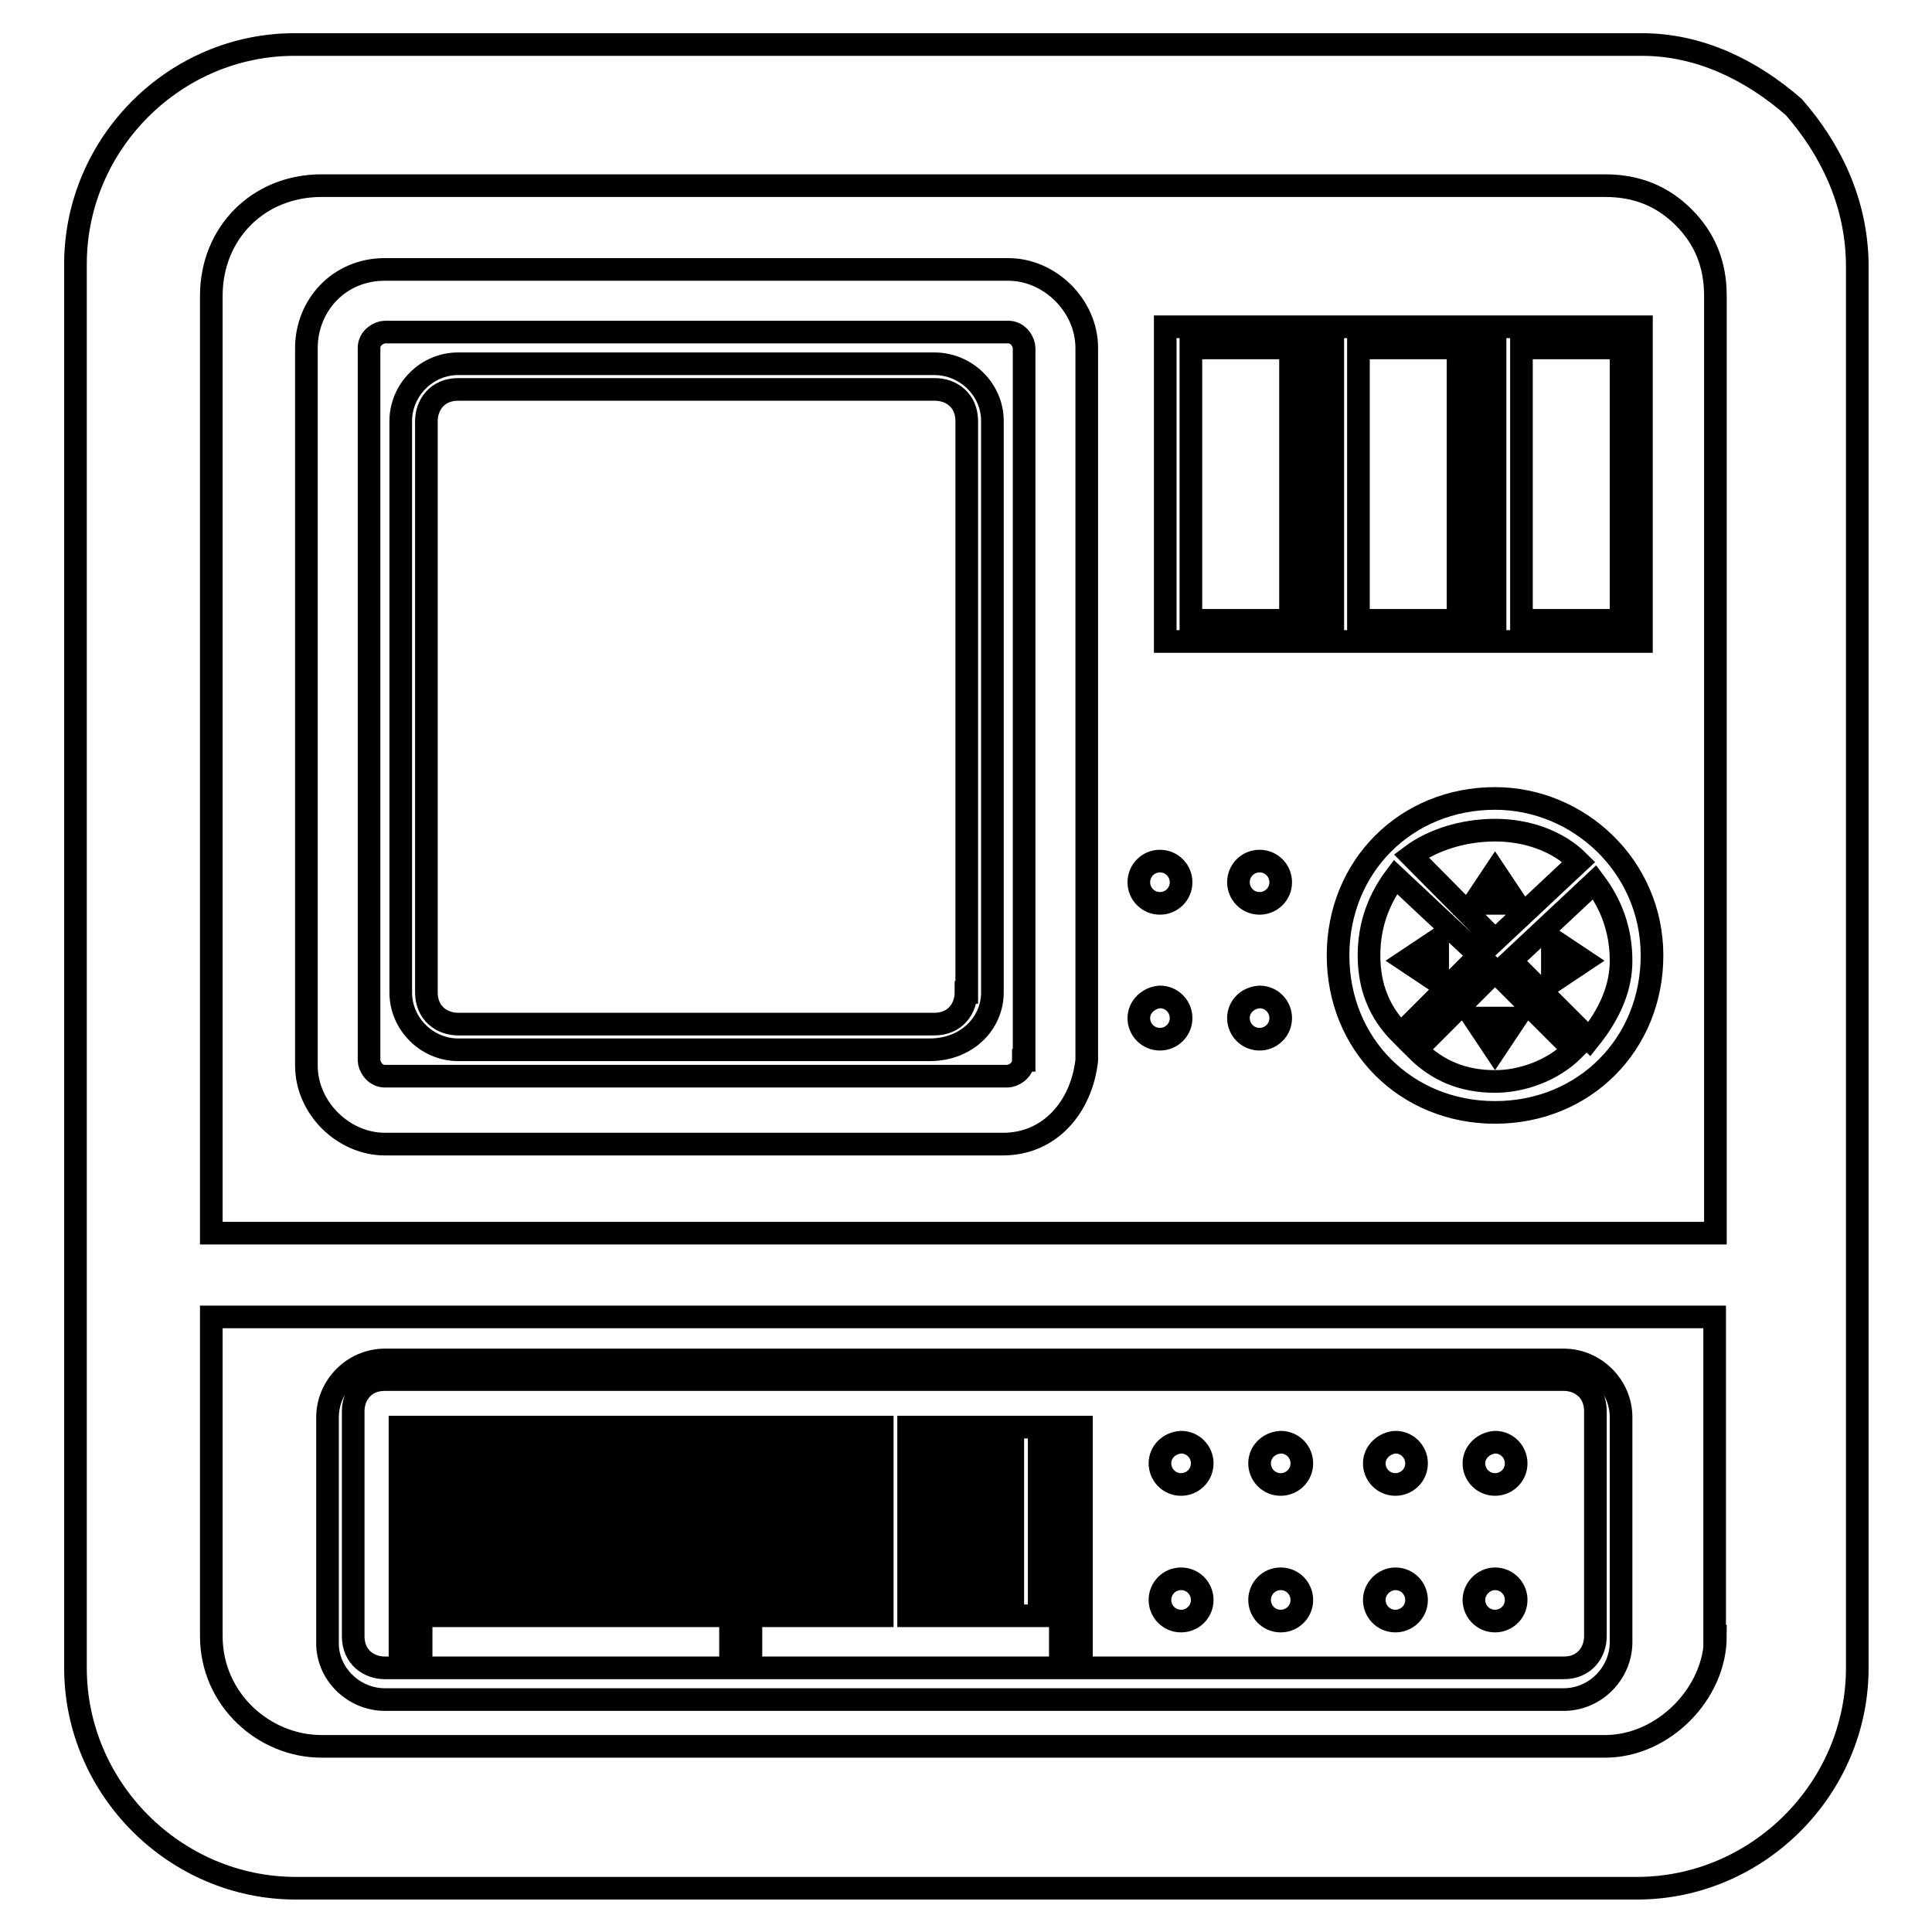
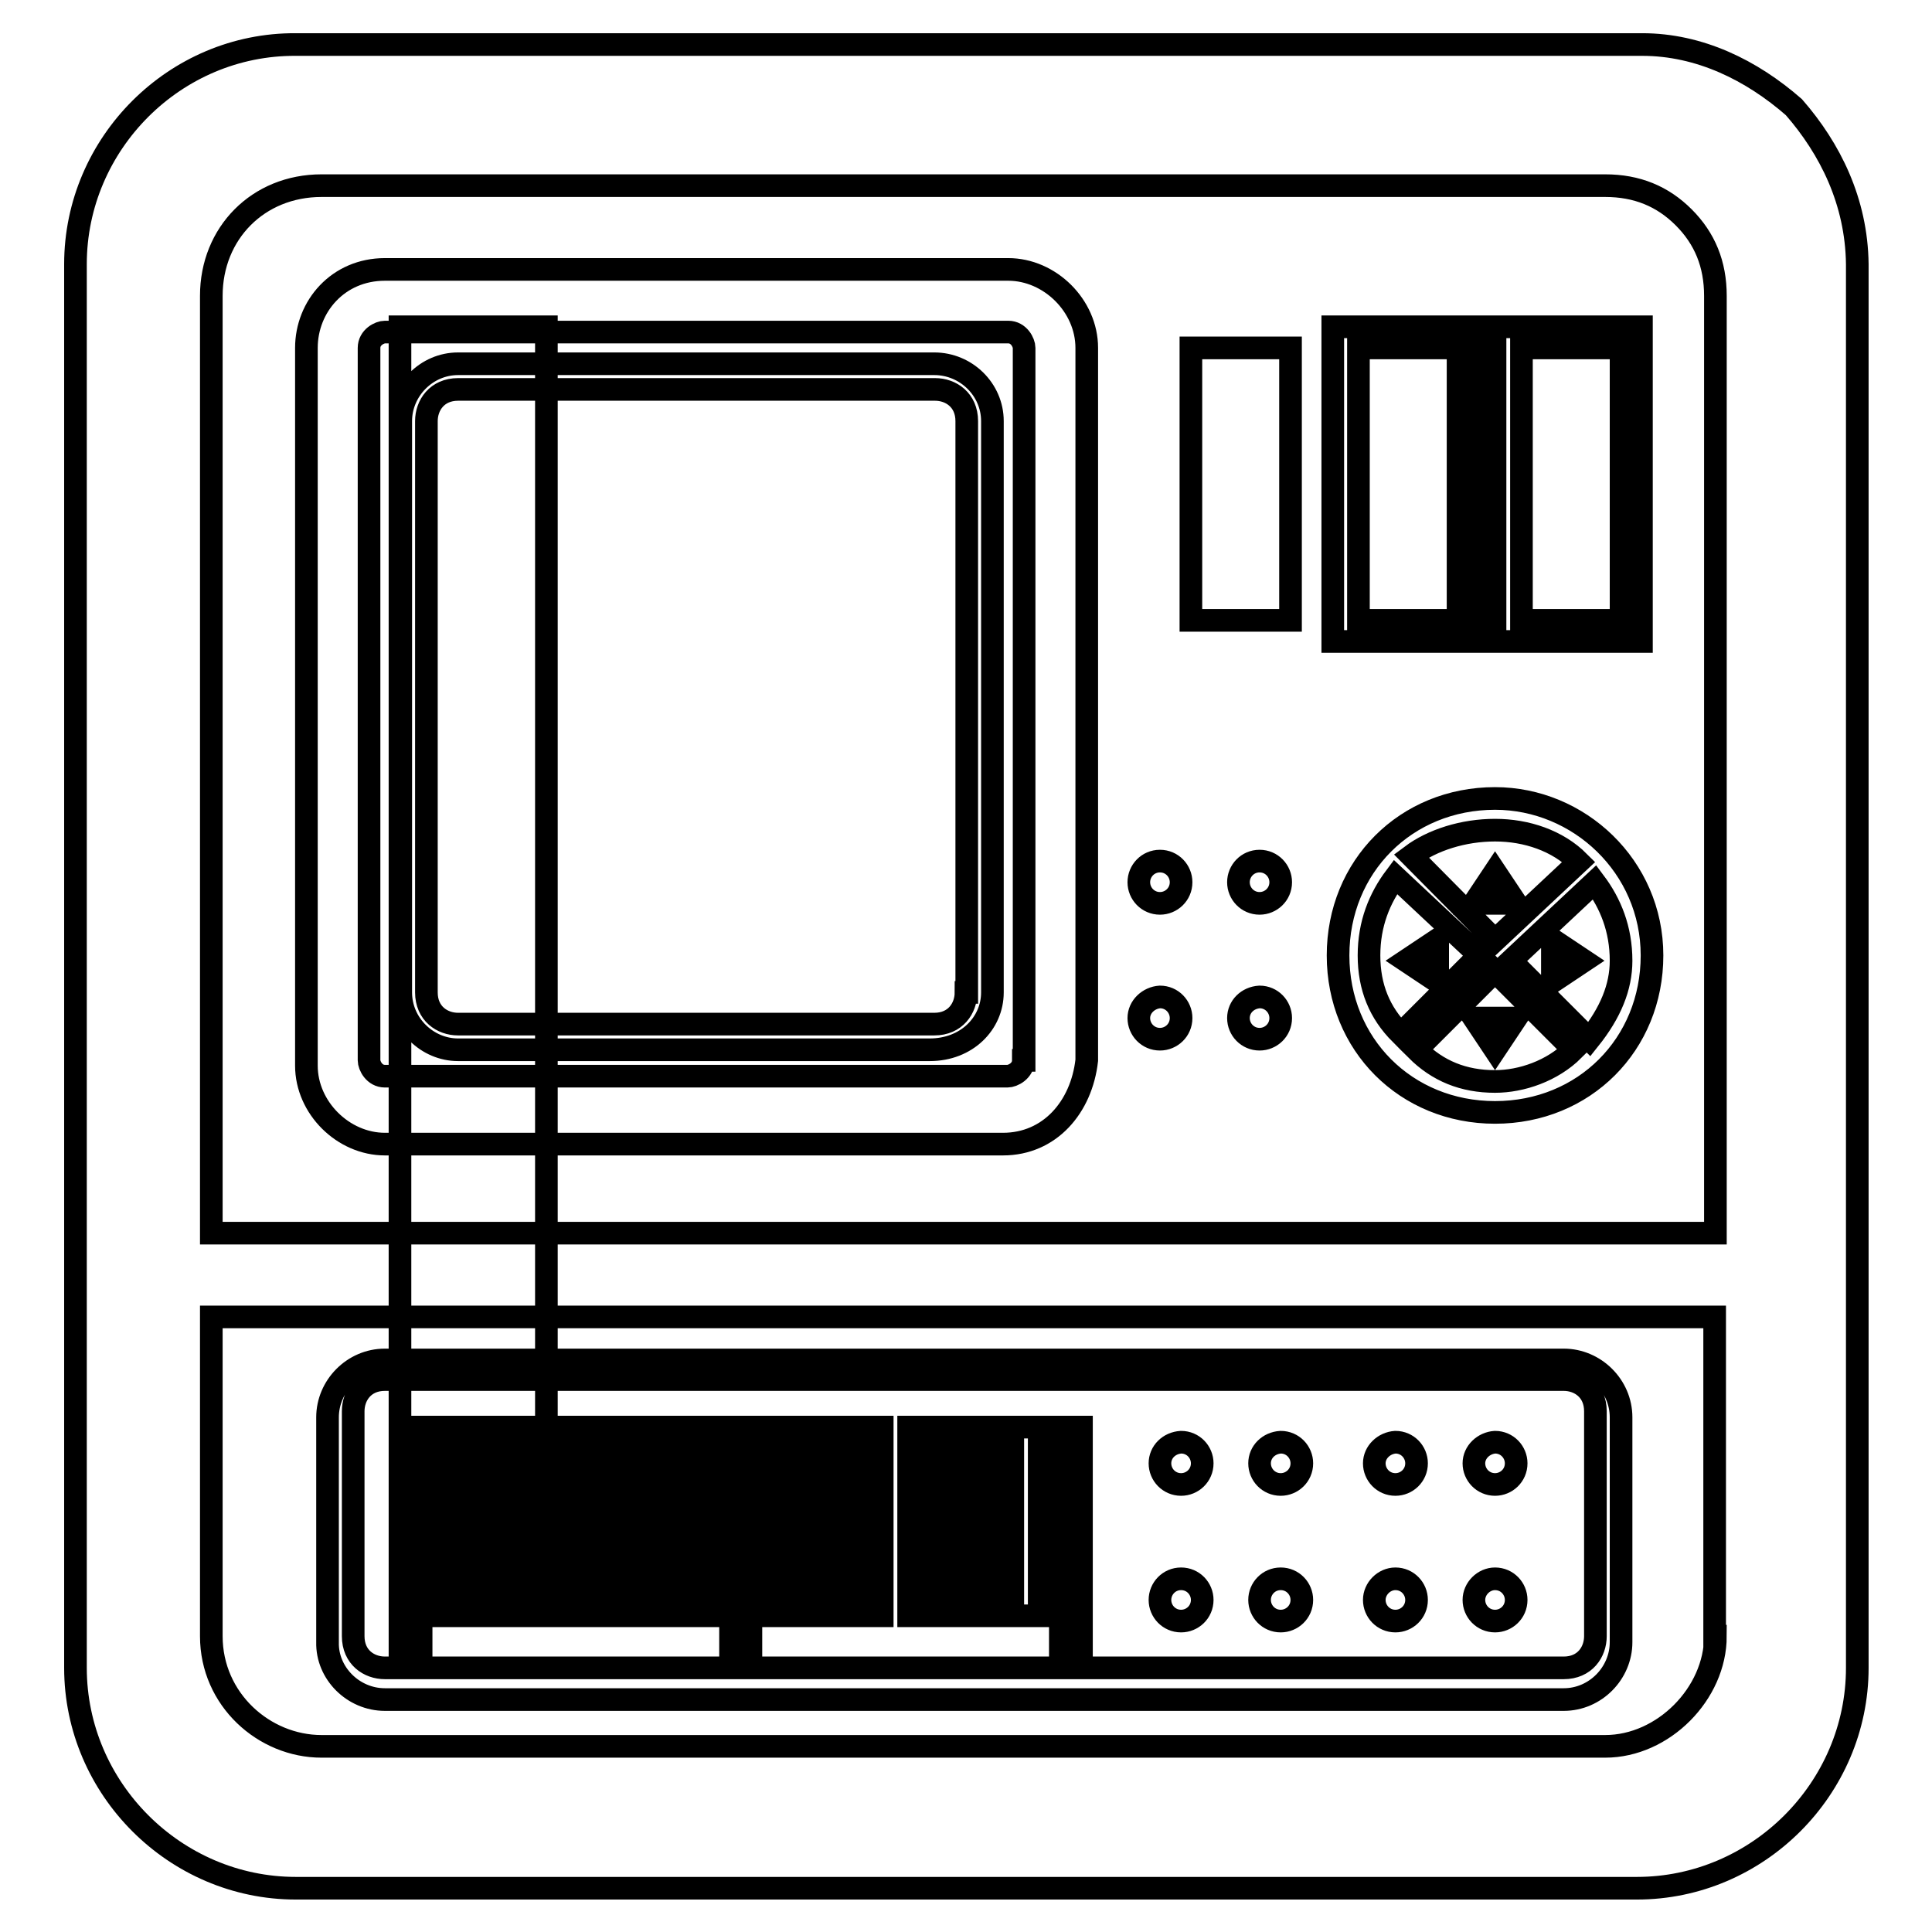
<svg xmlns="http://www.w3.org/2000/svg" version="1.1" x="0px" y="0px" viewBox="0 0 256 256" enable-background="new 0 0 256 256" xml:space="preserve">
  <g>
-     <path stroke-width="3" fill-opacity="0" stroke="#000000" d="M237.7,14.2c-5.6-4.9-12.5-8.3-20.1-8.3H39.2C23.2,5.8,10,19,10,35v186c0,16,13.2,29.2,29.2,29.2h177.7 c16,0,29.2-13.2,29.2-29.2V35C246,26.7,242.5,19.7,237.7,14.2z M28,39.2c0-8.3,6.2-14.6,14.6-14.6h170.1c4.2,0,7.6,1.4,10.4,4.2 c2.8,2.8,4.2,6.2,4.2,10.4v124.2H28V39.2L28,39.2z M227.3,216.8c0,7.6-6.9,14.6-14.6,14.6H42.6c-7.6,0-14.6-6.2-14.6-14.6v-42.3 h199.2V216.8L227.3,216.8z M123.8,48.2H60.7c-4.2,0-7.6,3.5-7.6,7.6v75.7c0,4.2,3.5,7.6,7.6,7.6h62.5c4.9,0,8.3-3.5,8.3-7.6V55.8 C131.5,51.6,128,48.2,123.8,48.2z M128,131.5c0,2.1-1.4,4.2-4.2,4.2H60.7c-2.1,0-4.2-1.4-4.2-4.2V55.8c0-2.1,1.4-4.2,4.2-4.2h63.2 c2.1,0,4.2,1.4,4.2,4.2V131.5z M133.6,35.7H51c-6.2,0-10.4,4.9-10.4,10.4v95.1c0,5.6,4.9,10.4,10.4,10.4h81.9 c6.2,0,10.4-4.9,11.1-11.1V46.1C144,40.5,139.1,35.7,133.6,35.7z M135.6,140.5c0,1.4-1.4,2.1-2.1,2.1H51c-1.4,0-2.1-1.4-2.1-2.1 V46.1c0-1.4,1.4-2.1,2.1-2.1h82.6c1.4,0,2.1,1.4,2.1,2.1V140.5z M51,225.2h156.2c4.2,0,7.6-3.5,7.6-7.6v-29.8 c0-4.2-3.5-7.6-7.6-7.6H51c-4.2,0-7.6,3.5-7.6,7.6v29.8C43.3,221.7,46.8,225.2,51,225.2z M46.8,187c0-2.1,1.4-4.2,4.2-4.2h156.2 c2.1,0,4.2,1.4,4.2,4.2v29.8c0,2.1-1.4,4.2-4.2,4.2H51c-2.1,0-4.2-1.4-4.2-4.2V187z M198.1,105.8c-11.8,0-20.8,9-20.8,20.8 c0,11.8,9,20.8,20.8,20.8c11.8,0,20.8-9,20.8-20.8C218.9,114.8,209.2,105.8,198.1,105.8z M198.1,110c4.2,0,8.3,1.4,11.1,4.2 l-11.1,10.4L187,113.4C189.8,111.3,193.9,110,198.1,110L198.1,110z M181.4,126.6c0-4.2,1.4-7.6,3.5-10.4l11.1,10.4L185.6,137 C182.8,134.2,181.4,130.8,181.4,126.6z M198.1,143.3c-4.2,0-7.6-1.4-10.4-4.2l10.4-10.4l10.4,10.4 C205.7,141.9,201.6,143.3,198.1,143.3z M210.6,137.7l-10.4-10.4l11.1-10.4c2.1,2.8,3.5,6.2,3.5,10.4 C214.8,130.8,213.4,134.2,210.6,137.7z M205.7,130.1l4.2-2.8l-4.2-2.8V130.1z M186.3,127.3l4.2,2.8v-5.6L186.3,127.3z M198.1,115.5 l-2.8,4.2h5.6L198.1,115.5z M198.1,139.1l2.8-4.2h-5.6L198.1,139.1z M150.9,116.9c0,1.5,1.2,2.8,2.8,2.8c1.5,0,2.8-1.2,2.8-2.8 c0,0,0,0,0,0c0-1.5-1.2-2.8-2.8-2.8S150.9,115.4,150.9,116.9C150.9,116.9,150.9,116.9,150.9,116.9z M164.1,116.9 c0,1.5,1.2,2.8,2.8,2.8c1.5,0,2.8-1.2,2.8-2.8c0,0,0,0,0,0c0-1.5-1.2-2.8-2.8-2.8C165.3,114.1,164.1,115.4,164.1,116.9 C164.1,116.9,164.1,116.9,164.1,116.9z M150.9,134.9c0,1.5,1.2,2.8,2.8,2.8c1.5,0,2.8-1.2,2.8-2.8c0,0,0,0,0,0 c0-1.5-1.2-2.8-2.8-2.8C152.2,132.2,150.9,133.4,150.9,134.9C150.9,134.9,150.9,134.9,150.9,134.9z M164.1,134.9 c0,1.5,1.2,2.8,2.8,2.8c1.5,0,2.8-1.2,2.8-2.8c0,0,0,0,0,0c0-1.5-1.2-2.8-2.8-2.8C165.3,132.2,164.1,133.4,164.1,134.9 C164.1,134.9,164.1,134.9,164.1,134.9z M153.7,193.9c0,1.5,1.2,2.8,2.8,2.8c1.5,0,2.8-1.2,2.8-2.8c0,0,0,0,0,0 c0-1.5-1.2-2.8-2.8-2.8C154.9,191.2,153.7,192.4,153.7,193.9L153.7,193.9z M166.9,193.9c0,1.5,1.2,2.8,2.8,2.8 c1.5,0,2.8-1.2,2.8-2.8c0,0,0,0,0,0c0-1.5-1.2-2.8-2.8-2.8C168.1,191.2,166.9,192.4,166.9,193.9L166.9,193.9z M153.7,212 c0,1.5,1.2,2.8,2.8,2.8c1.5,0,2.8-1.2,2.8-2.8c0,0,0,0,0,0c0-1.5-1.2-2.8-2.8-2.8C154.9,209.2,153.7,210.5,153.7,212 C153.7,212,153.7,212,153.7,212z M166.9,212c0,1.5,1.2,2.8,2.8,2.8c1.5,0,2.8-1.2,2.8-2.8c0,0,0,0,0,0c0-1.5-1.2-2.8-2.8-2.8 C168.1,209.2,166.9,210.5,166.9,212C166.9,212,166.9,212,166.9,212z M182.1,193.9c0,1.5,1.2,2.8,2.8,2.8c1.5,0,2.8-1.2,2.8-2.8 c0,0,0,0,0,0c0-1.5-1.2-2.8-2.8-2.8C183.4,191.2,182.1,192.4,182.1,193.9L182.1,193.9z M195.3,193.9c0,1.5,1.2,2.8,2.8,2.8 c1.5,0,2.8-1.2,2.8-2.8c0,0,0,0,0,0c0-1.5-1.2-2.8-2.8-2.8C196.6,191.2,195.3,192.4,195.3,193.9L195.3,193.9z M182.1,212 c0,1.5,1.2,2.8,2.8,2.8c1.5,0,2.8-1.2,2.8-2.8c0,0,0,0,0,0c0-1.5-1.2-2.8-2.8-2.8C183.4,209.2,182.1,210.5,182.1,212 C182.1,212,182.1,212,182.1,212z M195.3,212c0,1.5,1.2,2.8,2.8,2.8c1.5,0,2.8-1.2,2.8-2.8c0,0,0,0,0,0c0-1.5-1.2-2.8-2.8-2.8 C196.6,209.2,195.3,210.5,195.3,212C195.3,212,195.3,212,195.3,212z M142.6,189.1h0.7v30.5h-0.7V189.1z M140.5,189.1h0.7v30.5h-0.7 V189.1z M138.4,189.1h0.7v25h-0.7V189.1z M134.2,189.1h3.5v25h-3.5V189.1z M132.2,189.1h0.7v25h-0.7V189.1z M127.3,189.1h2.8v25 h-2.8V189.1z M123.1,189.1h2.8v25h-2.8V189.1z M120.4,189.1h1.4v25h-1.4V189.1z M115.5,189.1h1.4v25h-1.4V189.1z M114.1,189.1h0.7 v25h-0.7V189.1z M111.3,189.1h1.4v25h-1.4V189.1z M107.2,189.1h1.4v25h-1.4V189.1z M102.3,189.1h2.8v25h-2.8V189.1z M100.2,189.1 h0.7v25h-0.7V189.1z M98.8,189.1h0.7v30.5h-0.7V189.1z M96.8,189.1h0.7v30.5h-0.7V189.1z M93.3,189.1h2.8v25h-2.8V189.1z  M89.8,189.1h0.7v25h-0.7V189.1z M88.4,189.1h0.7v25h-0.7V189.1z M83.6,189.1h2.8v25h-2.8V189.1z M81.5,189.1h0.7v25h-0.7V189.1z  M78,189.1h0.7v25H78V189.1z M73.2,189.1h2.8v25h-2.8V189.1z M69.7,189.1h0.7v25h-0.7V189.1z M66.2,189.1H69v25h-2.8V189.1z  M63.4,189.1h0.7v25h-0.7V189.1z M61.4,189.1h0.7v25h-0.7V189.1z M57.9,189.1h2.8v25h-2.8V189.1z M55.1,189.1h0.7v30.5h-0.7V189.1z  M53,189.1h0.7v30.5H53V189.1z M154.4,85h19.4V43.3h-19.4V85z M157.8,46.1H171v36.1h-13.2V46.1z M196,43.3h-19.4V85H196V43.3z  M193.2,82.2h-13.2V46.1h13.2V82.2z M217.5,43.3h-19.4V85h19.4V43.3z M214.8,82.2h-13.2V46.1h13.2V82.2z" />
+     <path stroke-width="3" fill-opacity="0" stroke="#000000" d="M237.7,14.2c-5.6-4.9-12.5-8.3-20.1-8.3H39.2C23.2,5.8,10,19,10,35v186c0,16,13.2,29.2,29.2,29.2h177.7 c16,0,29.2-13.2,29.2-29.2V35C246,26.7,242.5,19.7,237.7,14.2z M28,39.2c0-8.3,6.2-14.6,14.6-14.6h170.1c4.2,0,7.6,1.4,10.4,4.2 c2.8,2.8,4.2,6.2,4.2,10.4v124.2H28V39.2L28,39.2z M227.3,216.8c0,7.6-6.9,14.6-14.6,14.6H42.6c-7.6,0-14.6-6.2-14.6-14.6v-42.3 h199.2V216.8L227.3,216.8z M123.8,48.2H60.7c-4.2,0-7.6,3.5-7.6,7.6v75.7c0,4.2,3.5,7.6,7.6,7.6h62.5c4.9,0,8.3-3.5,8.3-7.6V55.8 C131.5,51.6,128,48.2,123.8,48.2z M128,131.5c0,2.1-1.4,4.2-4.2,4.2H60.7c-2.1,0-4.2-1.4-4.2-4.2V55.8c0-2.1,1.4-4.2,4.2-4.2h63.2 c2.1,0,4.2,1.4,4.2,4.2V131.5z M133.6,35.7H51c-6.2,0-10.4,4.9-10.4,10.4v95.1c0,5.6,4.9,10.4,10.4,10.4h81.9 c6.2,0,10.4-4.9,11.1-11.1V46.1C144,40.5,139.1,35.7,133.6,35.7z M135.6,140.5c0,1.4-1.4,2.1-2.1,2.1H51c-1.4,0-2.1-1.4-2.1-2.1 V46.1c0-1.4,1.4-2.1,2.1-2.1h82.6c1.4,0,2.1,1.4,2.1,2.1V140.5z M51,225.2h156.2c4.2,0,7.6-3.5,7.6-7.6v-29.8 c0-4.2-3.5-7.6-7.6-7.6H51c-4.2,0-7.6,3.5-7.6,7.6v29.8C43.3,221.7,46.8,225.2,51,225.2z M46.8,187c0-2.1,1.4-4.2,4.2-4.2h156.2 c2.1,0,4.2,1.4,4.2,4.2v29.8c0,2.1-1.4,4.2-4.2,4.2H51c-2.1,0-4.2-1.4-4.2-4.2V187z M198.1,105.8c-11.8,0-20.8,9-20.8,20.8 c0,11.8,9,20.8,20.8,20.8c11.8,0,20.8-9,20.8-20.8C218.9,114.8,209.2,105.8,198.1,105.8z M198.1,110c4.2,0,8.3,1.4,11.1,4.2 l-11.1,10.4L187,113.4C189.8,111.3,193.9,110,198.1,110L198.1,110z M181.4,126.6c0-4.2,1.4-7.6,3.5-10.4l11.1,10.4L185.6,137 C182.8,134.2,181.4,130.8,181.4,126.6z M198.1,143.3c-4.2,0-7.6-1.4-10.4-4.2l10.4-10.4l10.4,10.4 C205.7,141.9,201.6,143.3,198.1,143.3z M210.6,137.7l-10.4-10.4l11.1-10.4c2.1,2.8,3.5,6.2,3.5,10.4 C214.8,130.8,213.4,134.2,210.6,137.7z M205.7,130.1l4.2-2.8l-4.2-2.8V130.1z M186.3,127.3l4.2,2.8v-5.6L186.3,127.3z M198.1,115.5 l-2.8,4.2h5.6L198.1,115.5z M198.1,139.1l2.8-4.2h-5.6L198.1,139.1z M150.9,116.9c0,1.5,1.2,2.8,2.8,2.8c1.5,0,2.8-1.2,2.8-2.8 c0,0,0,0,0,0c0-1.5-1.2-2.8-2.8-2.8S150.9,115.4,150.9,116.9C150.9,116.9,150.9,116.9,150.9,116.9z M164.1,116.9 c0,1.5,1.2,2.8,2.8,2.8c1.5,0,2.8-1.2,2.8-2.8c0,0,0,0,0,0c0-1.5-1.2-2.8-2.8-2.8C165.3,114.1,164.1,115.4,164.1,116.9 C164.1,116.9,164.1,116.9,164.1,116.9z M150.9,134.9c0,1.5,1.2,2.8,2.8,2.8c1.5,0,2.8-1.2,2.8-2.8c0,0,0,0,0,0 c0-1.5-1.2-2.8-2.8-2.8C152.2,132.2,150.9,133.4,150.9,134.9C150.9,134.9,150.9,134.9,150.9,134.9z M164.1,134.9 c0,1.5,1.2,2.8,2.8,2.8c1.5,0,2.8-1.2,2.8-2.8c0,0,0,0,0,0c0-1.5-1.2-2.8-2.8-2.8C165.3,132.2,164.1,133.4,164.1,134.9 C164.1,134.9,164.1,134.9,164.1,134.9z M153.7,193.9c0,1.5,1.2,2.8,2.8,2.8c1.5,0,2.8-1.2,2.8-2.8c0,0,0,0,0,0 c0-1.5-1.2-2.8-2.8-2.8C154.9,191.2,153.7,192.4,153.7,193.9L153.7,193.9z M166.9,193.9c0,1.5,1.2,2.8,2.8,2.8 c1.5,0,2.8-1.2,2.8-2.8c0,0,0,0,0,0c0-1.5-1.2-2.8-2.8-2.8C168.1,191.2,166.9,192.4,166.9,193.9L166.9,193.9z M153.7,212 c0,1.5,1.2,2.8,2.8,2.8c1.5,0,2.8-1.2,2.8-2.8c0,0,0,0,0,0c0-1.5-1.2-2.8-2.8-2.8C154.9,209.2,153.7,210.5,153.7,212 C153.7,212,153.7,212,153.7,212z M166.9,212c0,1.5,1.2,2.8,2.8,2.8c1.5,0,2.8-1.2,2.8-2.8c0,0,0,0,0,0c0-1.5-1.2-2.8-2.8-2.8 C168.1,209.2,166.9,210.5,166.9,212C166.9,212,166.9,212,166.9,212z M182.1,193.9c0,1.5,1.2,2.8,2.8,2.8c1.5,0,2.8-1.2,2.8-2.8 c0,0,0,0,0,0c0-1.5-1.2-2.8-2.8-2.8C183.4,191.2,182.1,192.4,182.1,193.9L182.1,193.9z M195.3,193.9c0,1.5,1.2,2.8,2.8,2.8 c1.5,0,2.8-1.2,2.8-2.8c0,0,0,0,0,0c0-1.5-1.2-2.8-2.8-2.8C196.6,191.2,195.3,192.4,195.3,193.9L195.3,193.9z M182.1,212 c0,1.5,1.2,2.8,2.8,2.8c1.5,0,2.8-1.2,2.8-2.8c0,0,0,0,0,0c0-1.5-1.2-2.8-2.8-2.8C183.4,209.2,182.1,210.5,182.1,212 C182.1,212,182.1,212,182.1,212z M195.3,212c0,1.5,1.2,2.8,2.8,2.8c1.5,0,2.8-1.2,2.8-2.8c0,0,0,0,0,0c0-1.5-1.2-2.8-2.8-2.8 C196.6,209.2,195.3,210.5,195.3,212C195.3,212,195.3,212,195.3,212z M142.6,189.1h0.7v30.5h-0.7V189.1z M140.5,189.1h0.7v30.5h-0.7 V189.1z M138.4,189.1h0.7v25h-0.7V189.1z M134.2,189.1h3.5v25h-3.5V189.1z M132.2,189.1h0.7v25h-0.7V189.1z M127.3,189.1h2.8v25 h-2.8V189.1z M123.1,189.1h2.8v25h-2.8V189.1z M120.4,189.1h1.4v25h-1.4V189.1z M115.5,189.1h1.4v25h-1.4V189.1z M114.1,189.1h0.7 v25h-0.7V189.1z M111.3,189.1h1.4v25h-1.4V189.1z M107.2,189.1h1.4v25h-1.4V189.1z M102.3,189.1h2.8v25h-2.8V189.1z M100.2,189.1 h0.7v25h-0.7V189.1z M98.8,189.1h0.7v30.5h-0.7V189.1z M96.8,189.1h0.7v30.5h-0.7V189.1z M93.3,189.1h2.8v25h-2.8V189.1z  M89.8,189.1h0.7v25h-0.7V189.1z M88.4,189.1h0.7v25h-0.7V189.1z M83.6,189.1h2.8v25h-2.8V189.1z M81.5,189.1h0.7v25h-0.7V189.1z  M78,189.1h0.7v25H78V189.1z M73.2,189.1h2.8v25h-2.8V189.1z M69.7,189.1h0.7v25h-0.7V189.1z M66.2,189.1H69v25h-2.8V189.1z  M63.4,189.1h0.7v25h-0.7V189.1z M61.4,189.1h0.7v25h-0.7V189.1z M57.9,189.1h2.8v25h-2.8V189.1z M55.1,189.1h0.7v30.5h-0.7V189.1z  M53,189.1h0.7v30.5H53V189.1z h19.4V43.3h-19.4V85z M157.8,46.1H171v36.1h-13.2V46.1z M196,43.3h-19.4V85H196V43.3z  M193.2,82.2h-13.2V46.1h13.2V82.2z M217.5,43.3h-19.4V85h19.4V43.3z M214.8,82.2h-13.2V46.1h13.2V82.2z" />
  </g>
</svg>